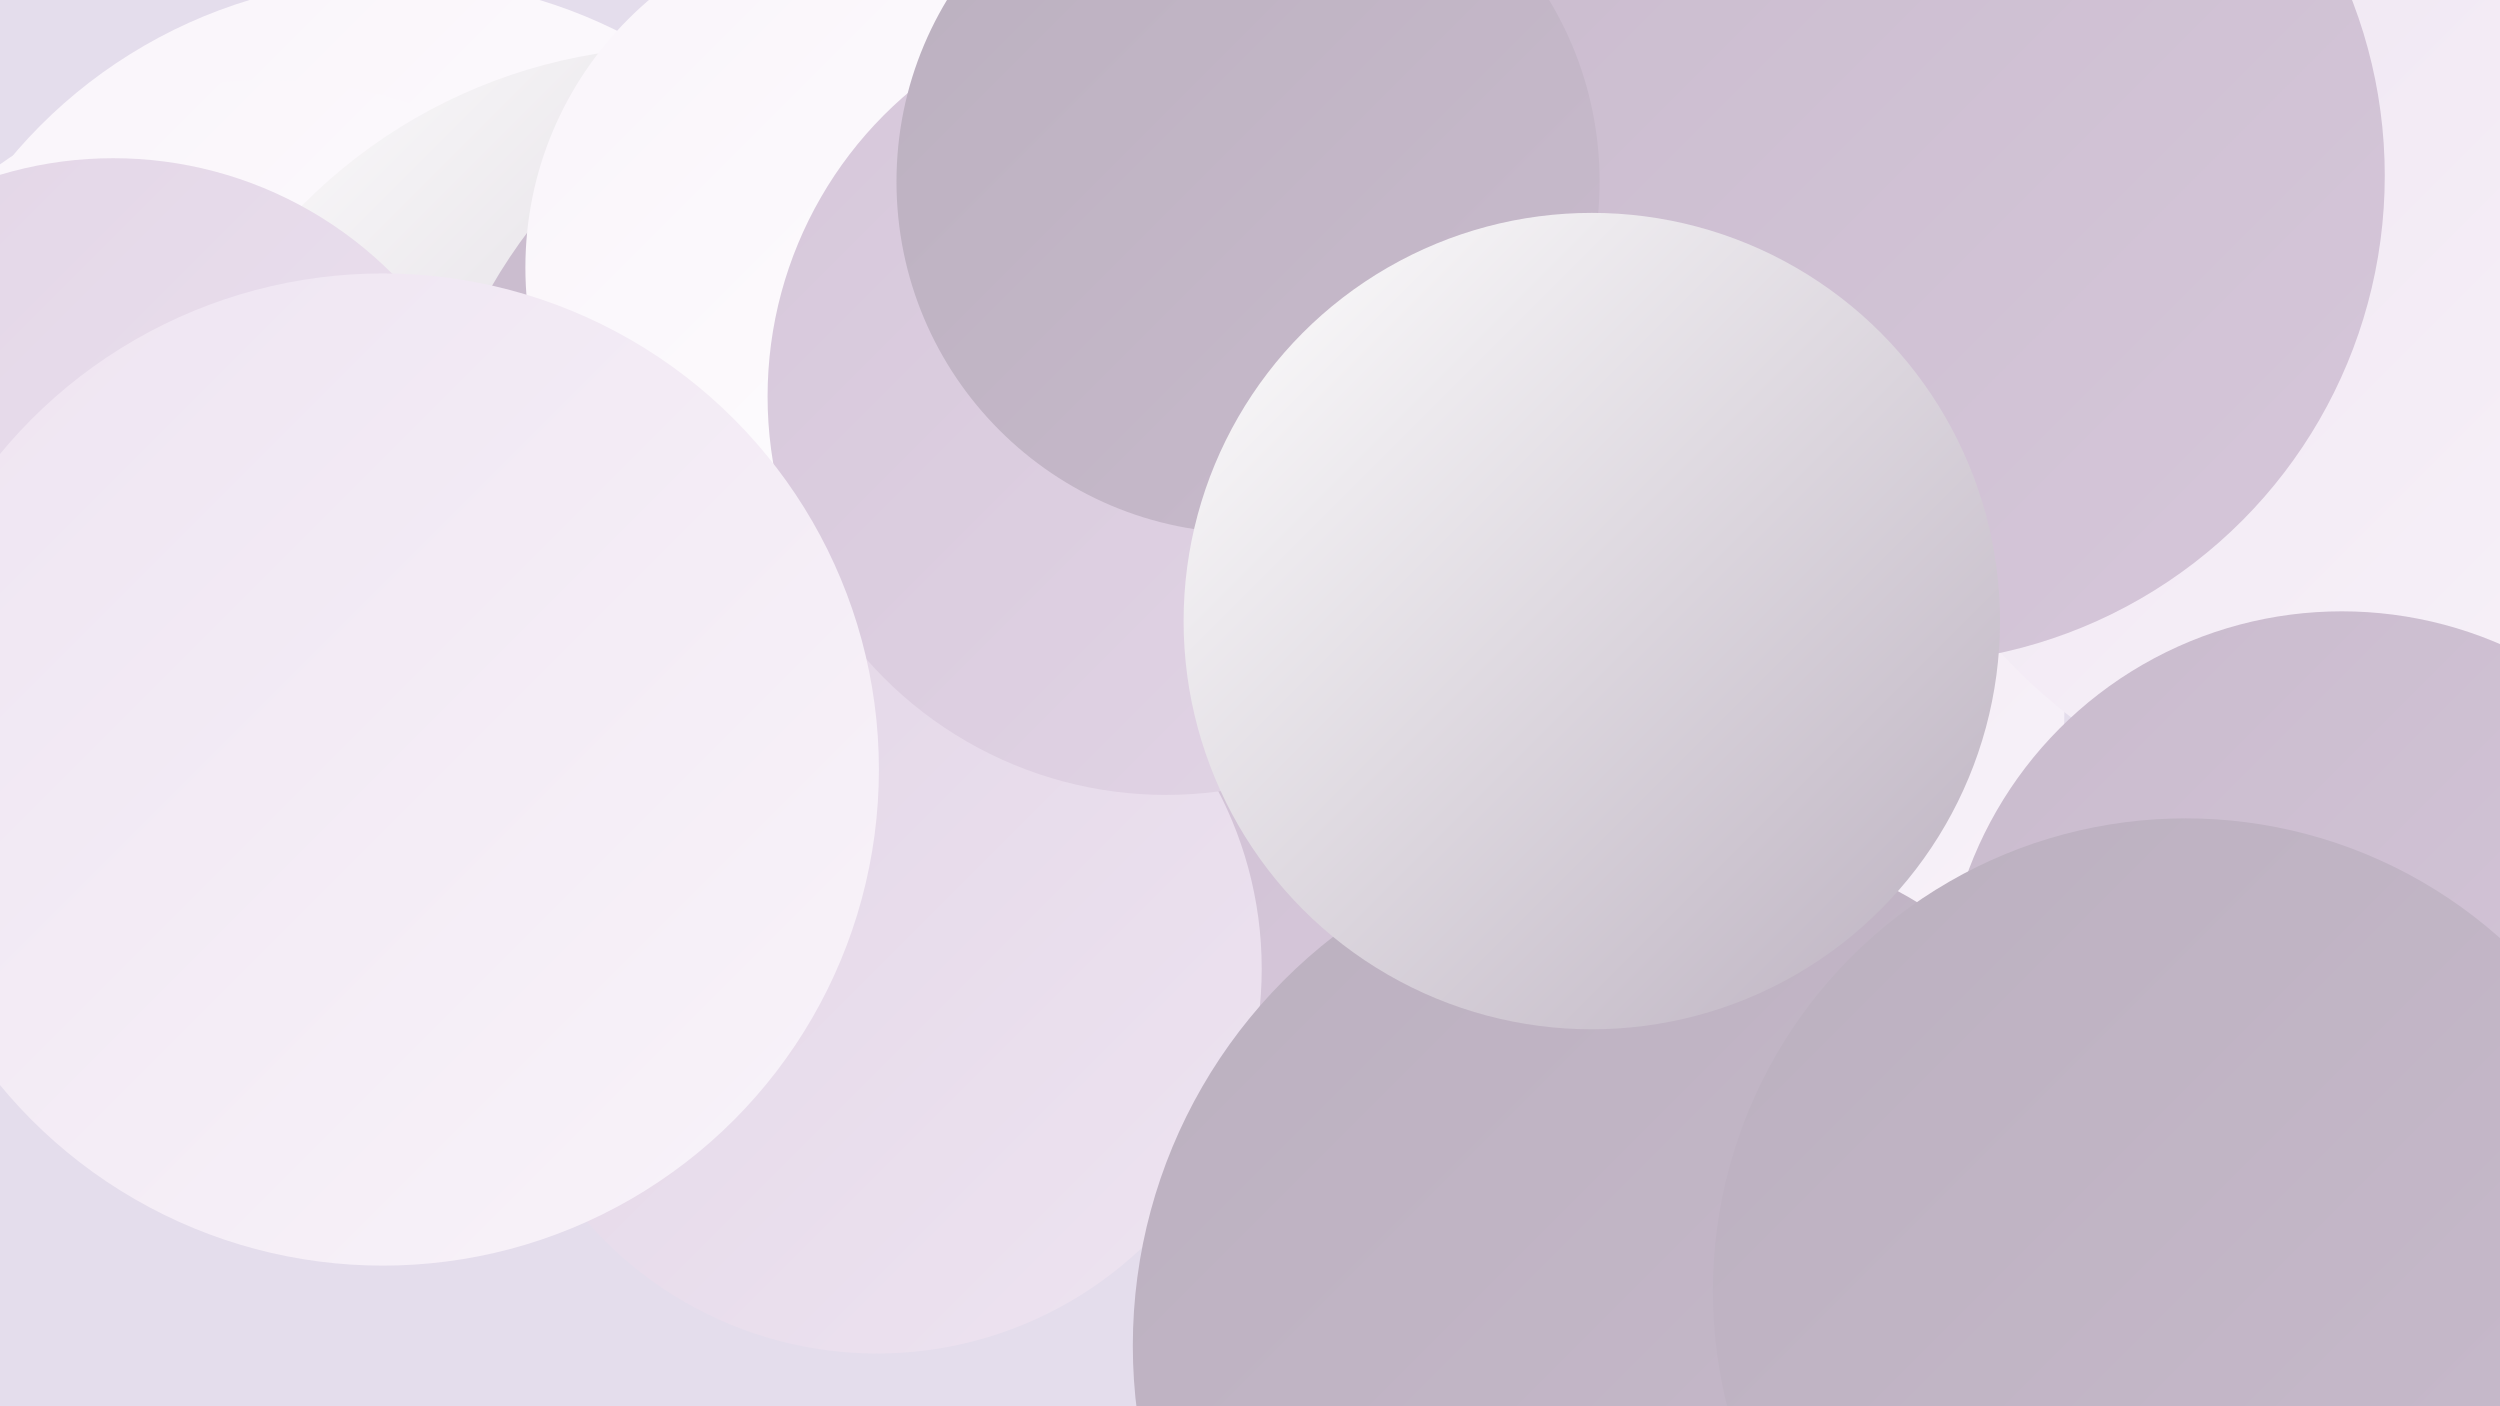
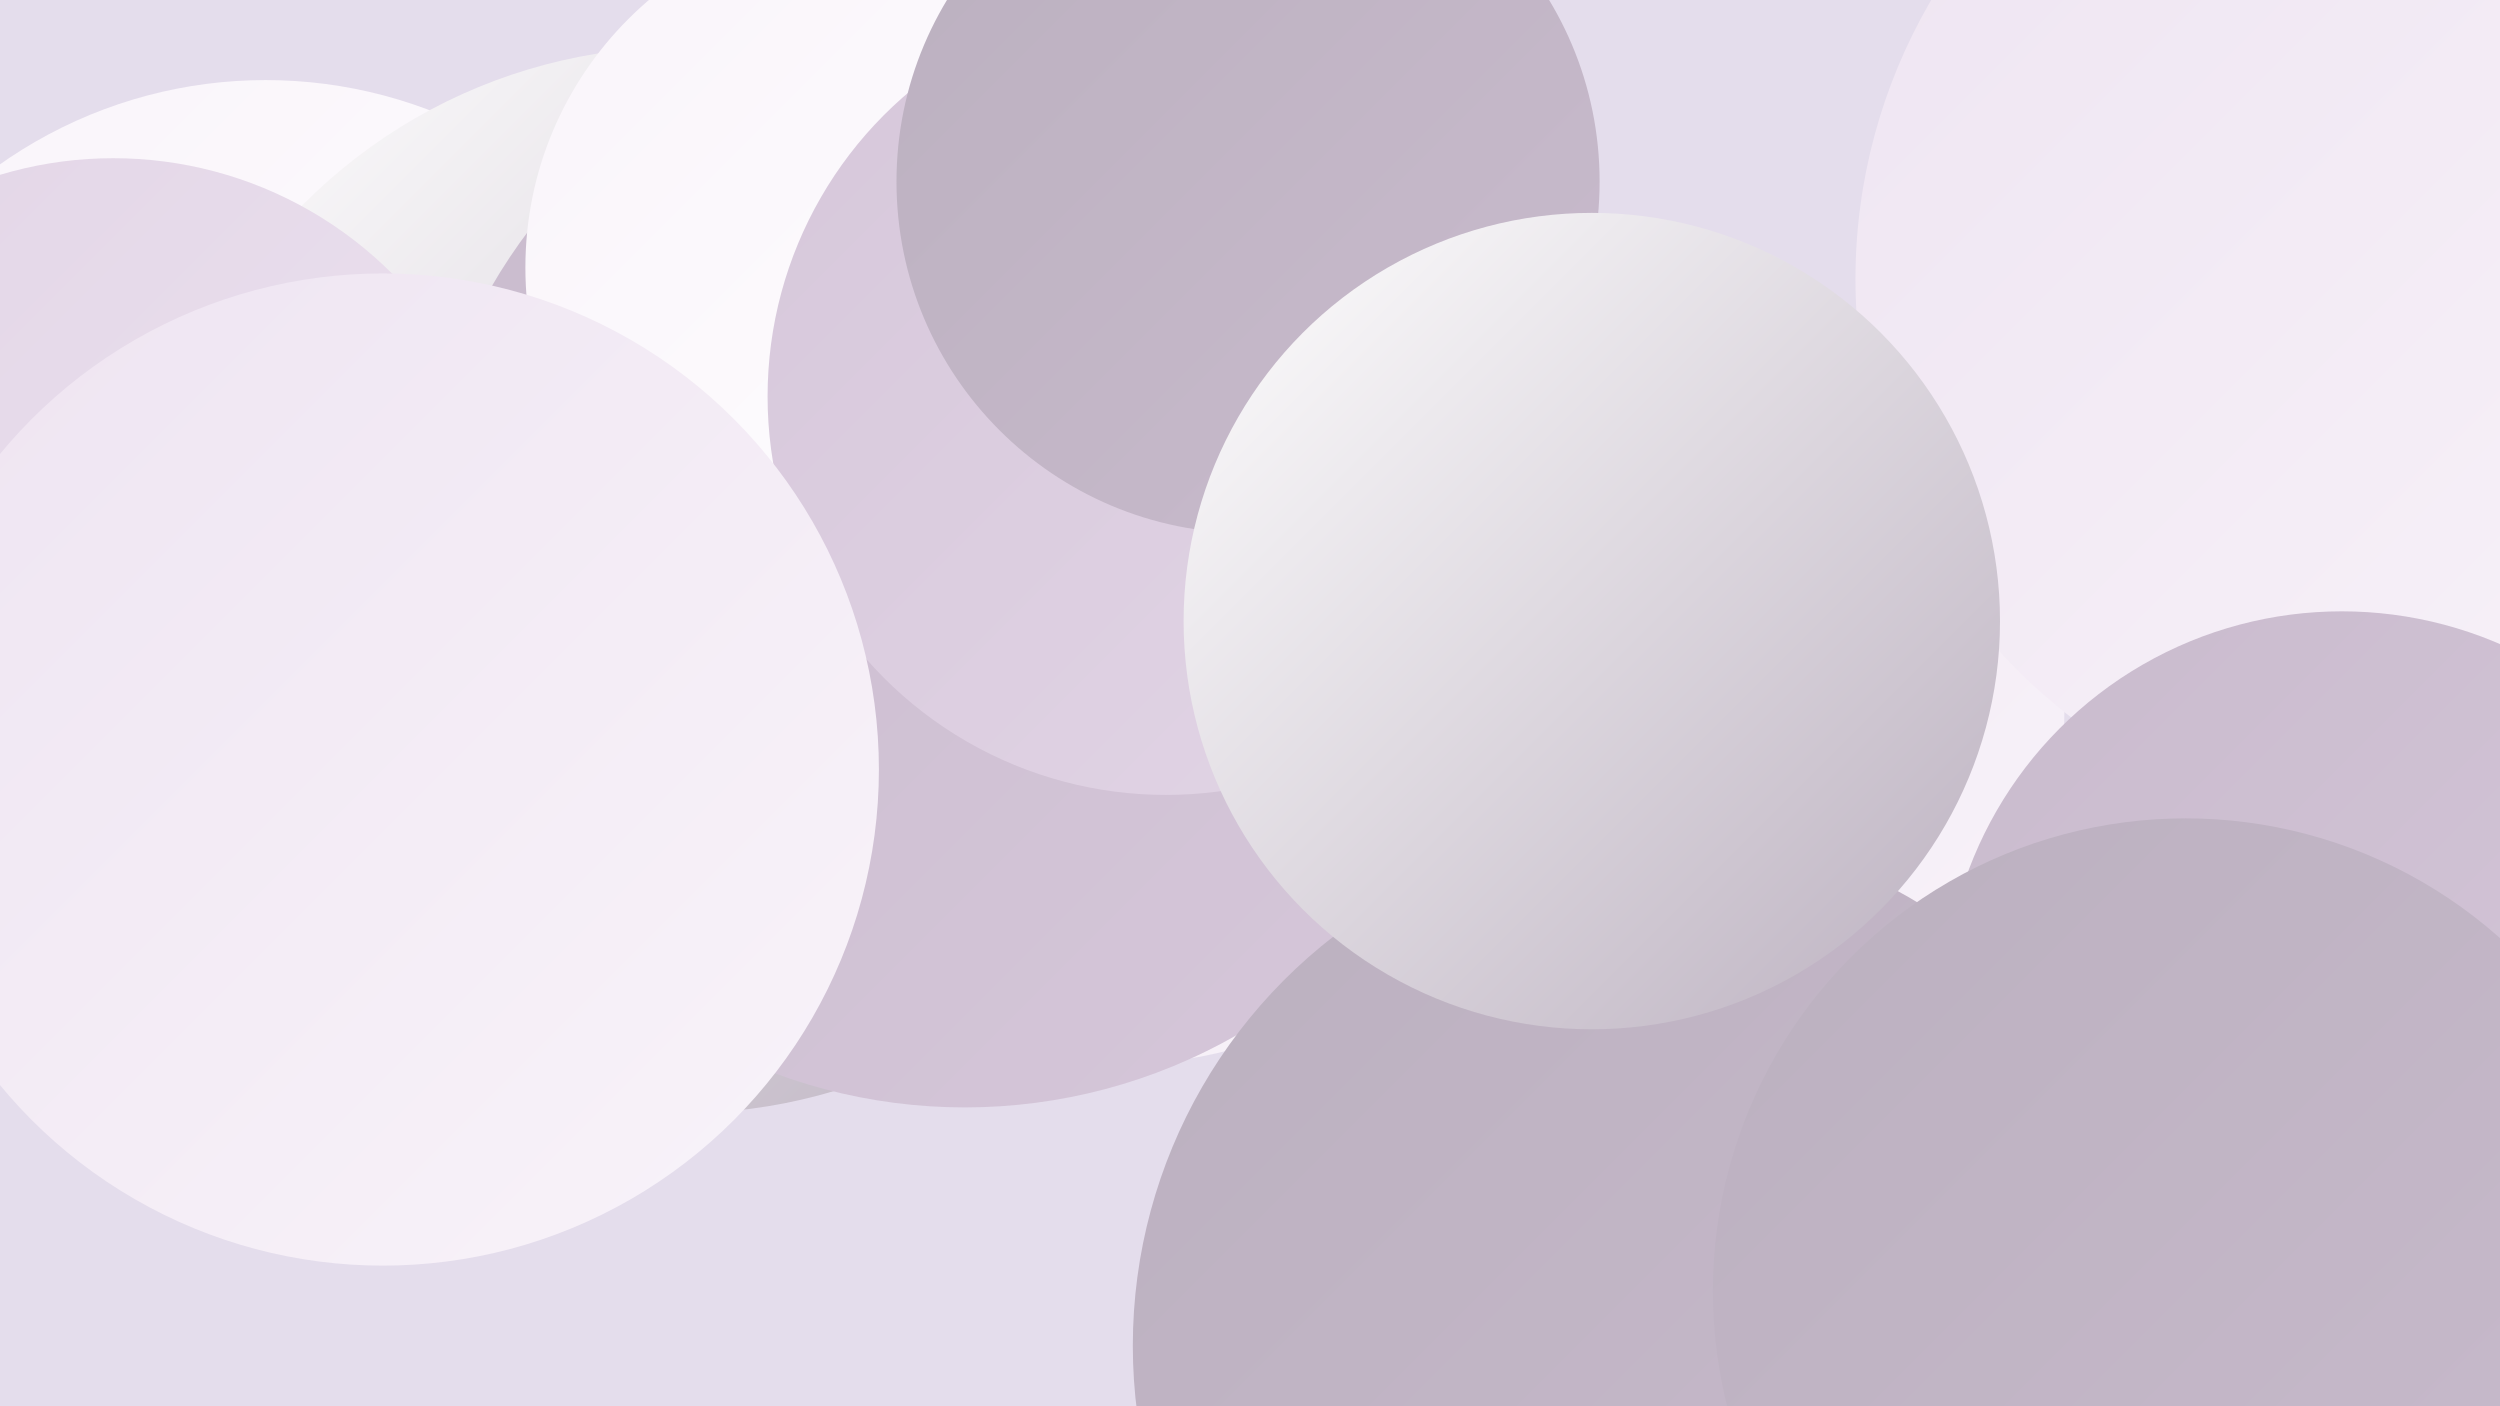
<svg xmlns="http://www.w3.org/2000/svg" width="1280" height="720">
  <defs>
    <linearGradient id="grad0" x1="0%" y1="0%" x2="100%" y2="100%">
      <stop offset="0%" style="stop-color:#bbb0bf;stop-opacity:1" />
      <stop offset="100%" style="stop-color:#c9bbcd;stop-opacity:1" />
    </linearGradient>
    <linearGradient id="grad1" x1="0%" y1="0%" x2="100%" y2="100%">
      <stop offset="0%" style="stop-color:#c9bbcd;stop-opacity:1" />
      <stop offset="100%" style="stop-color:#d6c7da;stop-opacity:1" />
    </linearGradient>
    <linearGradient id="grad2" x1="0%" y1="0%" x2="100%" y2="100%">
      <stop offset="0%" style="stop-color:#d6c7da;stop-opacity:1" />
      <stop offset="100%" style="stop-color:#e2d5e6;stop-opacity:1" />
    </linearGradient>
    <linearGradient id="grad3" x1="0%" y1="0%" x2="100%" y2="100%">
      <stop offset="0%" style="stop-color:#e2d5e6;stop-opacity:1" />
      <stop offset="100%" style="stop-color:#eee4f1;stop-opacity:1" />
    </linearGradient>
    <linearGradient id="grad4" x1="0%" y1="0%" x2="100%" y2="100%">
      <stop offset="0%" style="stop-color:#eee4f1;stop-opacity:1" />
      <stop offset="100%" style="stop-color:#f9f4fa;stop-opacity:1" />
    </linearGradient>
    <linearGradient id="grad5" x1="0%" y1="0%" x2="100%" y2="100%">
      <stop offset="0%" style="stop-color:#f9f4fa;stop-opacity:1" />
      <stop offset="100%" style="stop-color:#ffffff;stop-opacity:1" />
    </linearGradient>
    <linearGradient id="grad6" x1="0%" y1="0%" x2="100%" y2="100%">
      <stop offset="0%" style="stop-color:#ffffff;stop-opacity:1" />
      <stop offset="100%" style="stop-color:#bbb0bf;stop-opacity:1" />
    </linearGradient>
  </defs>
  <rect width="1280" height="720" fill="#e4ddec" />
  <circle cx="572" cy="316" r="229" fill="url(#grad4)" />
-   <circle cx="202" cy="245" r="256" fill="url(#grad5)" />
  <circle cx="826" cy="362" r="231" fill="url(#grad4)" />
  <circle cx="136" cy="277" r="236" fill="url(#grad5)" />
  <circle cx="866" cy="711" r="212" fill="url(#grad4)" />
  <circle cx="1233" cy="143" r="283" fill="url(#grad4)" />
  <circle cx="181" cy="426" r="197" fill="url(#grad4)" />
  <circle cx="349" cy="297" r="273" fill="url(#grad6)" />
  <circle cx="58" cy="283" r="202" fill="url(#grad3)" />
  <circle cx="494" cy="287" r="280" fill="url(#grad1)" />
  <circle cx="449" cy="137" r="180" fill="url(#grad5)" />
-   <circle cx="449" cy="496" r="197" fill="url(#grad3)" />
  <circle cx="597" cy="203" r="204" fill="url(#grad2)" />
-   <circle cx="971" cy="90" r="250" fill="url(#grad1)" />
  <circle cx="1199" cy="517" r="204" fill="url(#grad1)" />
  <circle cx="196" cy="394" r="254" fill="url(#grad4)" />
  <circle cx="845" cy="689" r="265" fill="url(#grad0)" />
  <circle cx="1119" cy="661" r="242" fill="url(#grad0)" />
  <circle cx="639" cy="93" r="180" fill="url(#grad0)" />
  <circle cx="815" cy="318" r="209" fill="url(#grad6)" />
</svg>